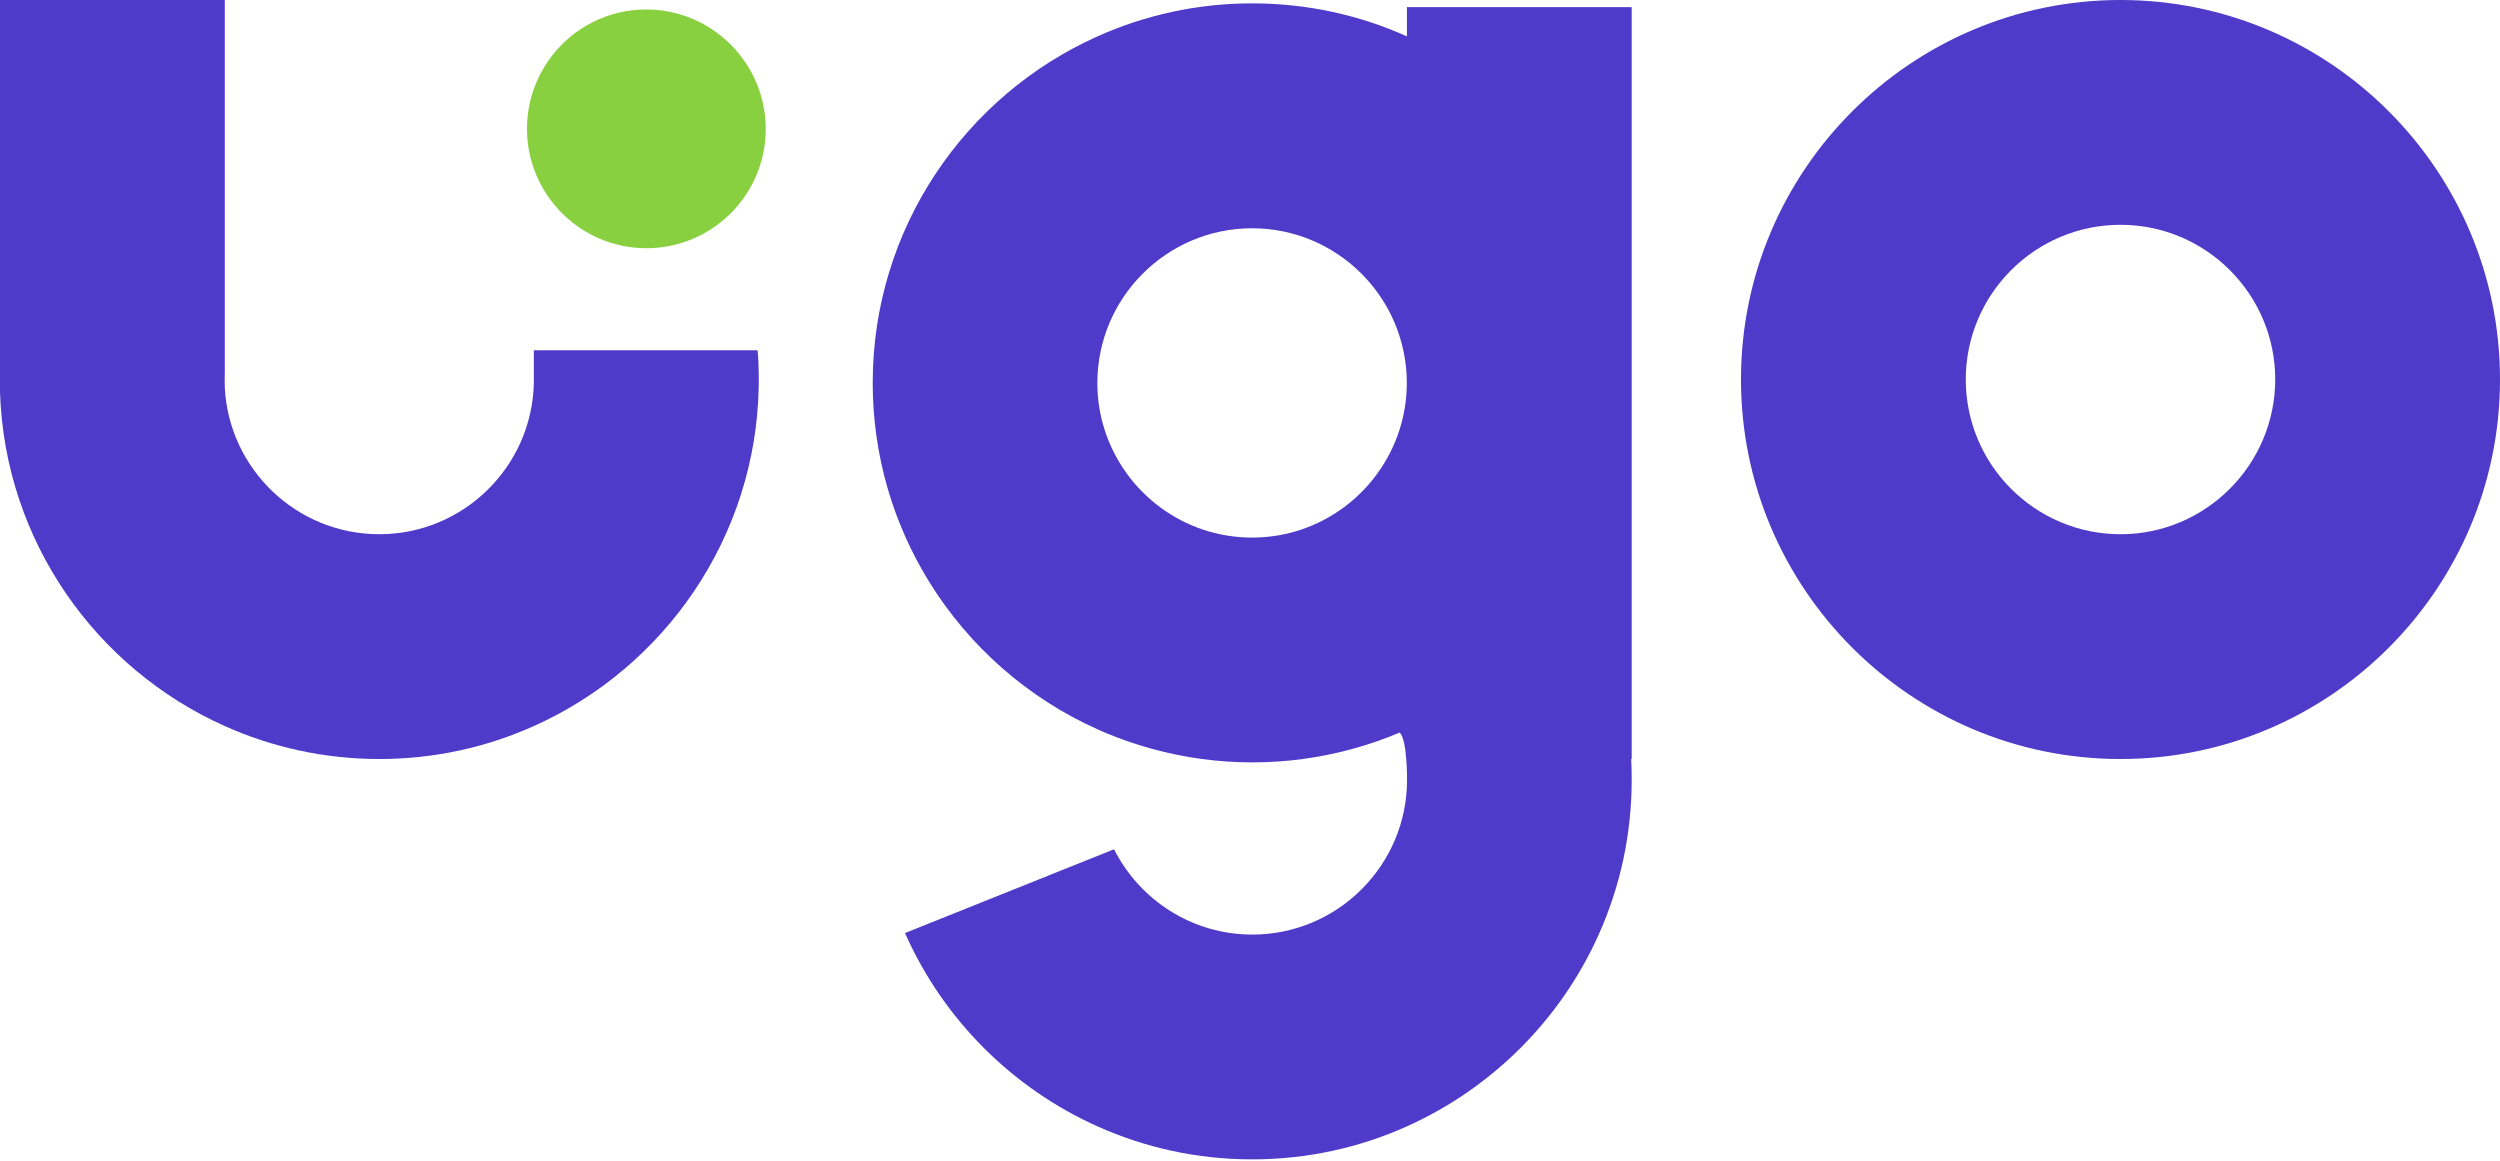
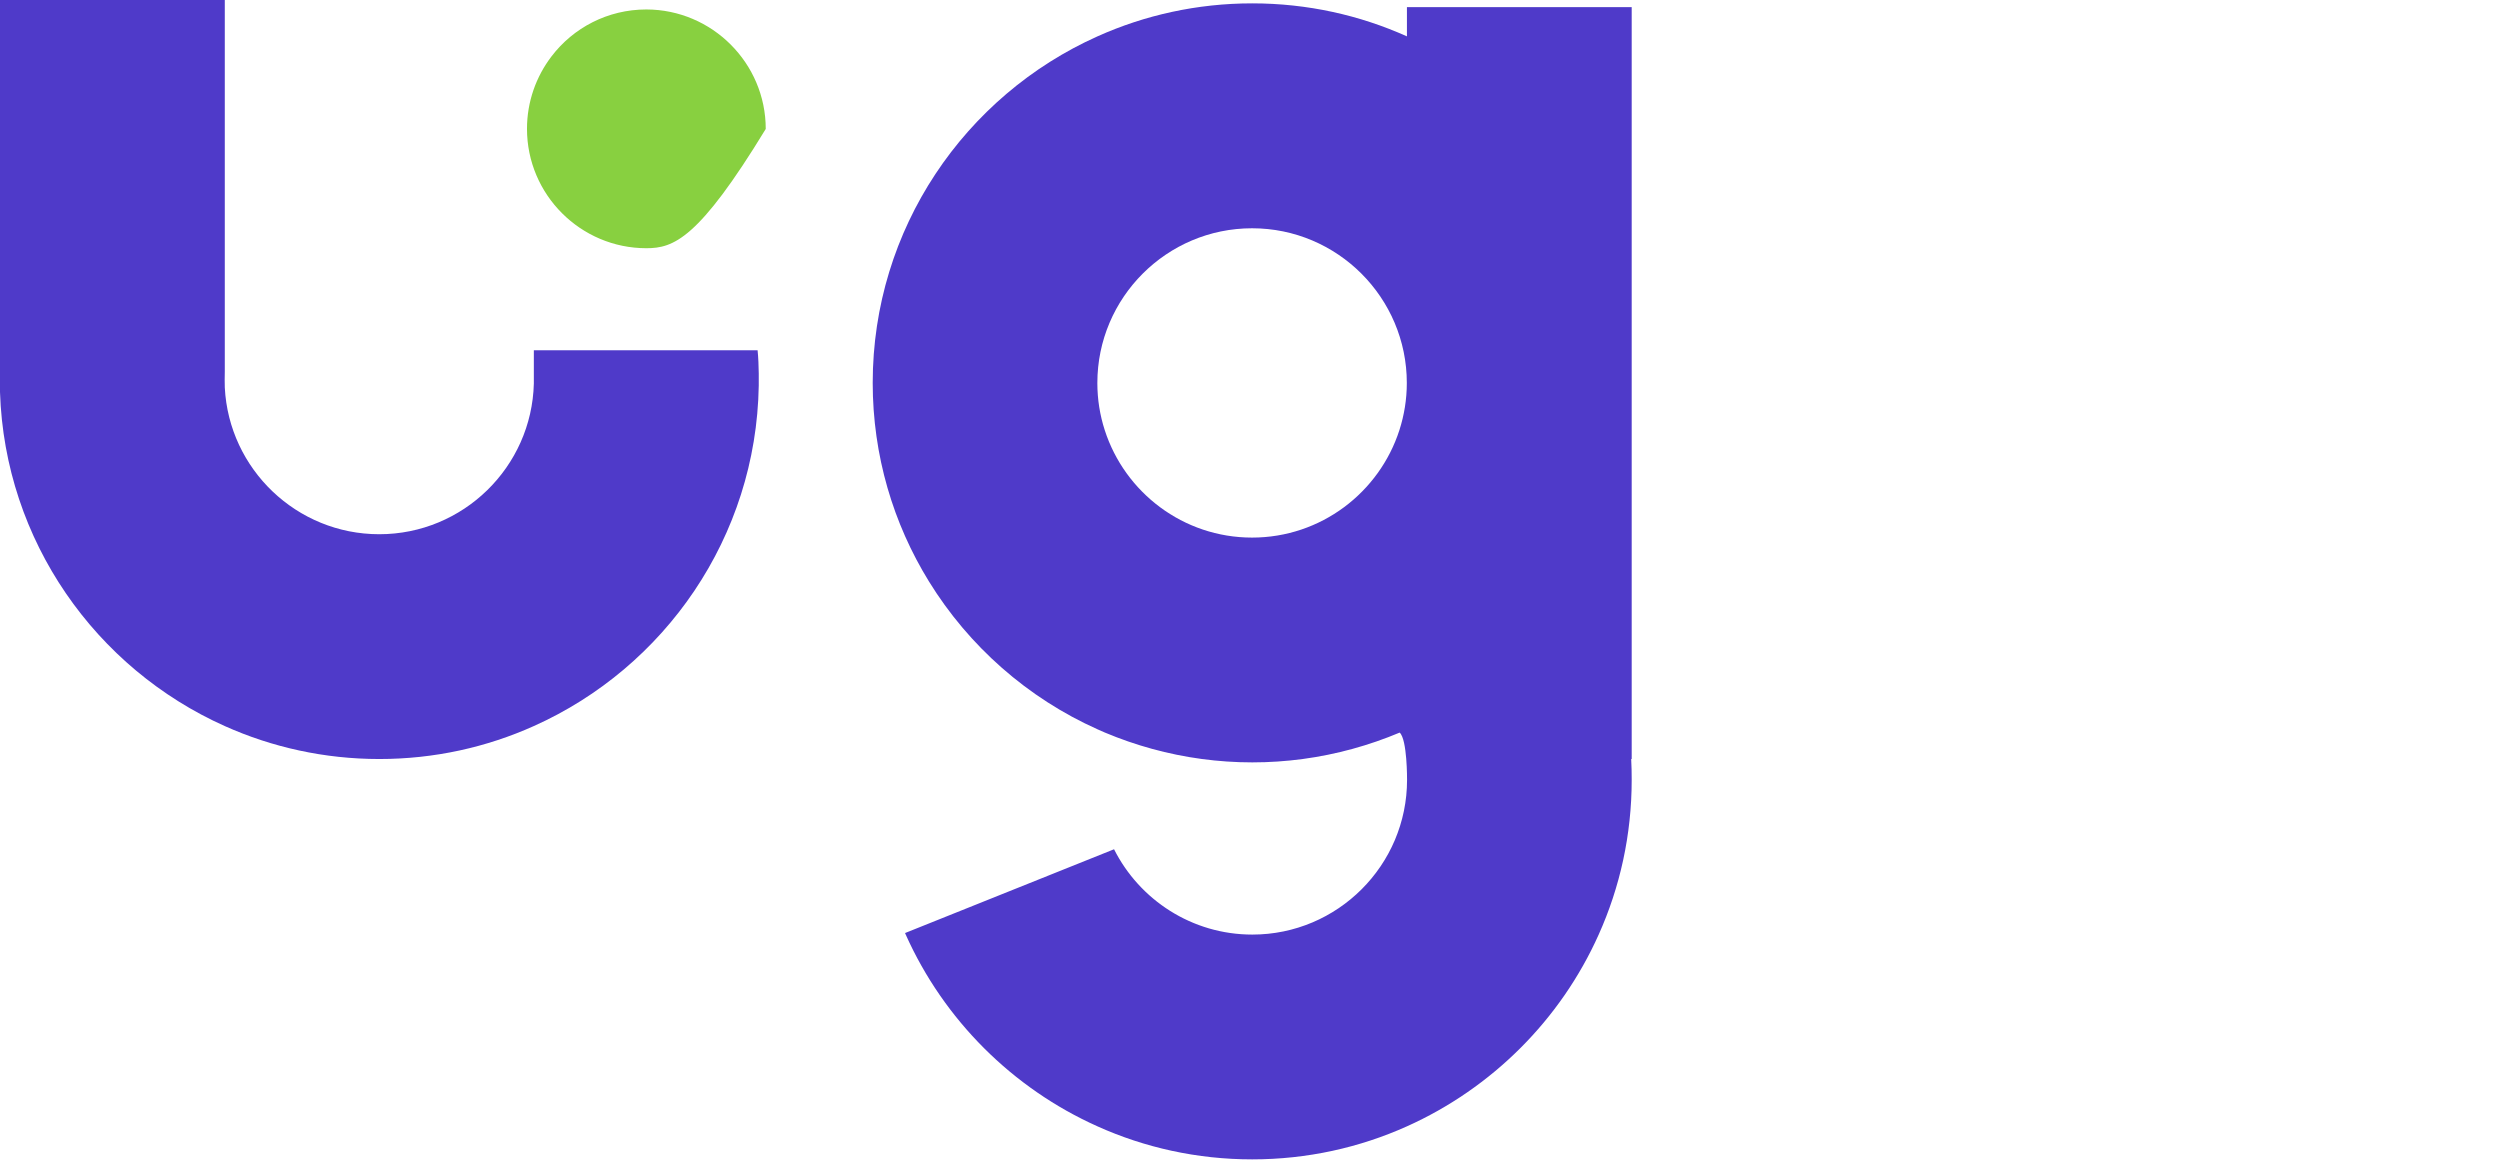
<svg xmlns="http://www.w3.org/2000/svg" width="84" height="39" viewBox="0 0 84 39" fill="none">
-   <path d="M71.249 0C64.218 0 58.497 5.721 58.497 12.751C58.497 19.782 64.218 25.503 71.249 25.503C78.279 25.503 84 19.782 84 12.751C84 5.721 78.279 0 71.249 0ZM71.249 17.95C68.382 17.95 66.05 15.618 66.05 12.751C66.05 9.884 68.382 7.553 71.249 7.553C74.116 7.553 76.448 9.884 76.448 12.751C76.443 15.618 74.111 17.95 71.249 17.95Z" fill="#4F3AC9" />
  <path d="M54.825 0.239H47.273V1.222C45.685 0.509 43.927 0.113 42.074 0.113C40.225 0.113 38.463 0.509 36.875 1.222C32.425 3.215 29.323 7.683 29.323 12.864C29.323 15.305 30.014 17.593 31.211 19.534C32.551 21.709 34.526 23.454 36.879 24.506C36.962 24.546 37.045 24.58 37.127 24.615C38.154 25.046 39.246 25.35 40.386 25.503C40.938 25.577 41.504 25.616 42.078 25.616C42.653 25.616 43.218 25.577 43.771 25.503C44.91 25.35 46.002 25.046 47.029 24.615C47.286 24.846 47.277 26.203 47.277 26.203C47.277 29.07 44.945 31.402 42.078 31.402C40.051 31.402 38.289 30.236 37.432 28.535L30.41 31.35C30.419 31.367 30.423 31.385 30.432 31.402C31.711 34.26 34.017 36.566 36.875 37.845C38.463 38.559 40.221 38.955 42.074 38.955C43.923 38.955 45.685 38.559 47.273 37.845C50.131 36.562 52.437 34.26 53.716 31.402C54.429 29.814 54.825 28.056 54.825 26.203C54.825 25.968 54.821 25.738 54.808 25.503H54.825V0.239ZM47.02 14.452C46.346 16.545 44.384 18.063 42.07 18.063C39.755 18.063 37.793 16.545 37.119 14.452C36.958 13.952 36.871 13.421 36.871 12.869C36.871 10.002 39.203 7.67 42.07 7.67C44.937 7.67 47.269 10.002 47.269 12.869C47.269 13.417 47.181 13.952 47.02 14.452Z" fill="#4F3AC9" />
  <path d="M25.494 12.547V12.956C25.411 18.05 22.331 22.427 17.942 24.393C16.354 25.107 14.596 25.503 12.747 25.503C10.898 25.503 9.14 25.107 7.557 24.398C3.224 22.462 0.161 18.177 0 13.173V0H7.553V12.486C7.548 12.573 7.548 12.934 7.553 13.021C7.692 15.762 9.967 17.95 12.743 17.95C15.562 17.95 17.868 15.692 17.937 12.886C17.937 12.843 17.937 12.799 17.937 12.751C17.937 12.708 17.937 12.664 17.937 12.617V11.768H25.455C25.481 12.025 25.49 12.286 25.494 12.547Z" fill="#4F3AC9" />
-   <path d="M25.729 4.333C25.729 5.63 25.111 6.787 24.15 7.518C23.475 8.035 22.631 8.34 21.718 8.34C19.508 8.34 17.707 6.539 17.707 4.329C17.707 3.415 18.015 2.571 18.529 1.897C19.26 0.935 20.417 0.318 21.718 0.318C23.928 0.322 25.729 2.123 25.729 4.333Z" fill="#88D040" />
+   <path d="M25.729 4.333C23.475 8.035 22.631 8.34 21.718 8.34C19.508 8.34 17.707 6.539 17.707 4.329C17.707 3.415 18.015 2.571 18.529 1.897C19.26 0.935 20.417 0.318 21.718 0.318C23.928 0.322 25.729 2.123 25.729 4.333Z" fill="#88D040" />
</svg>